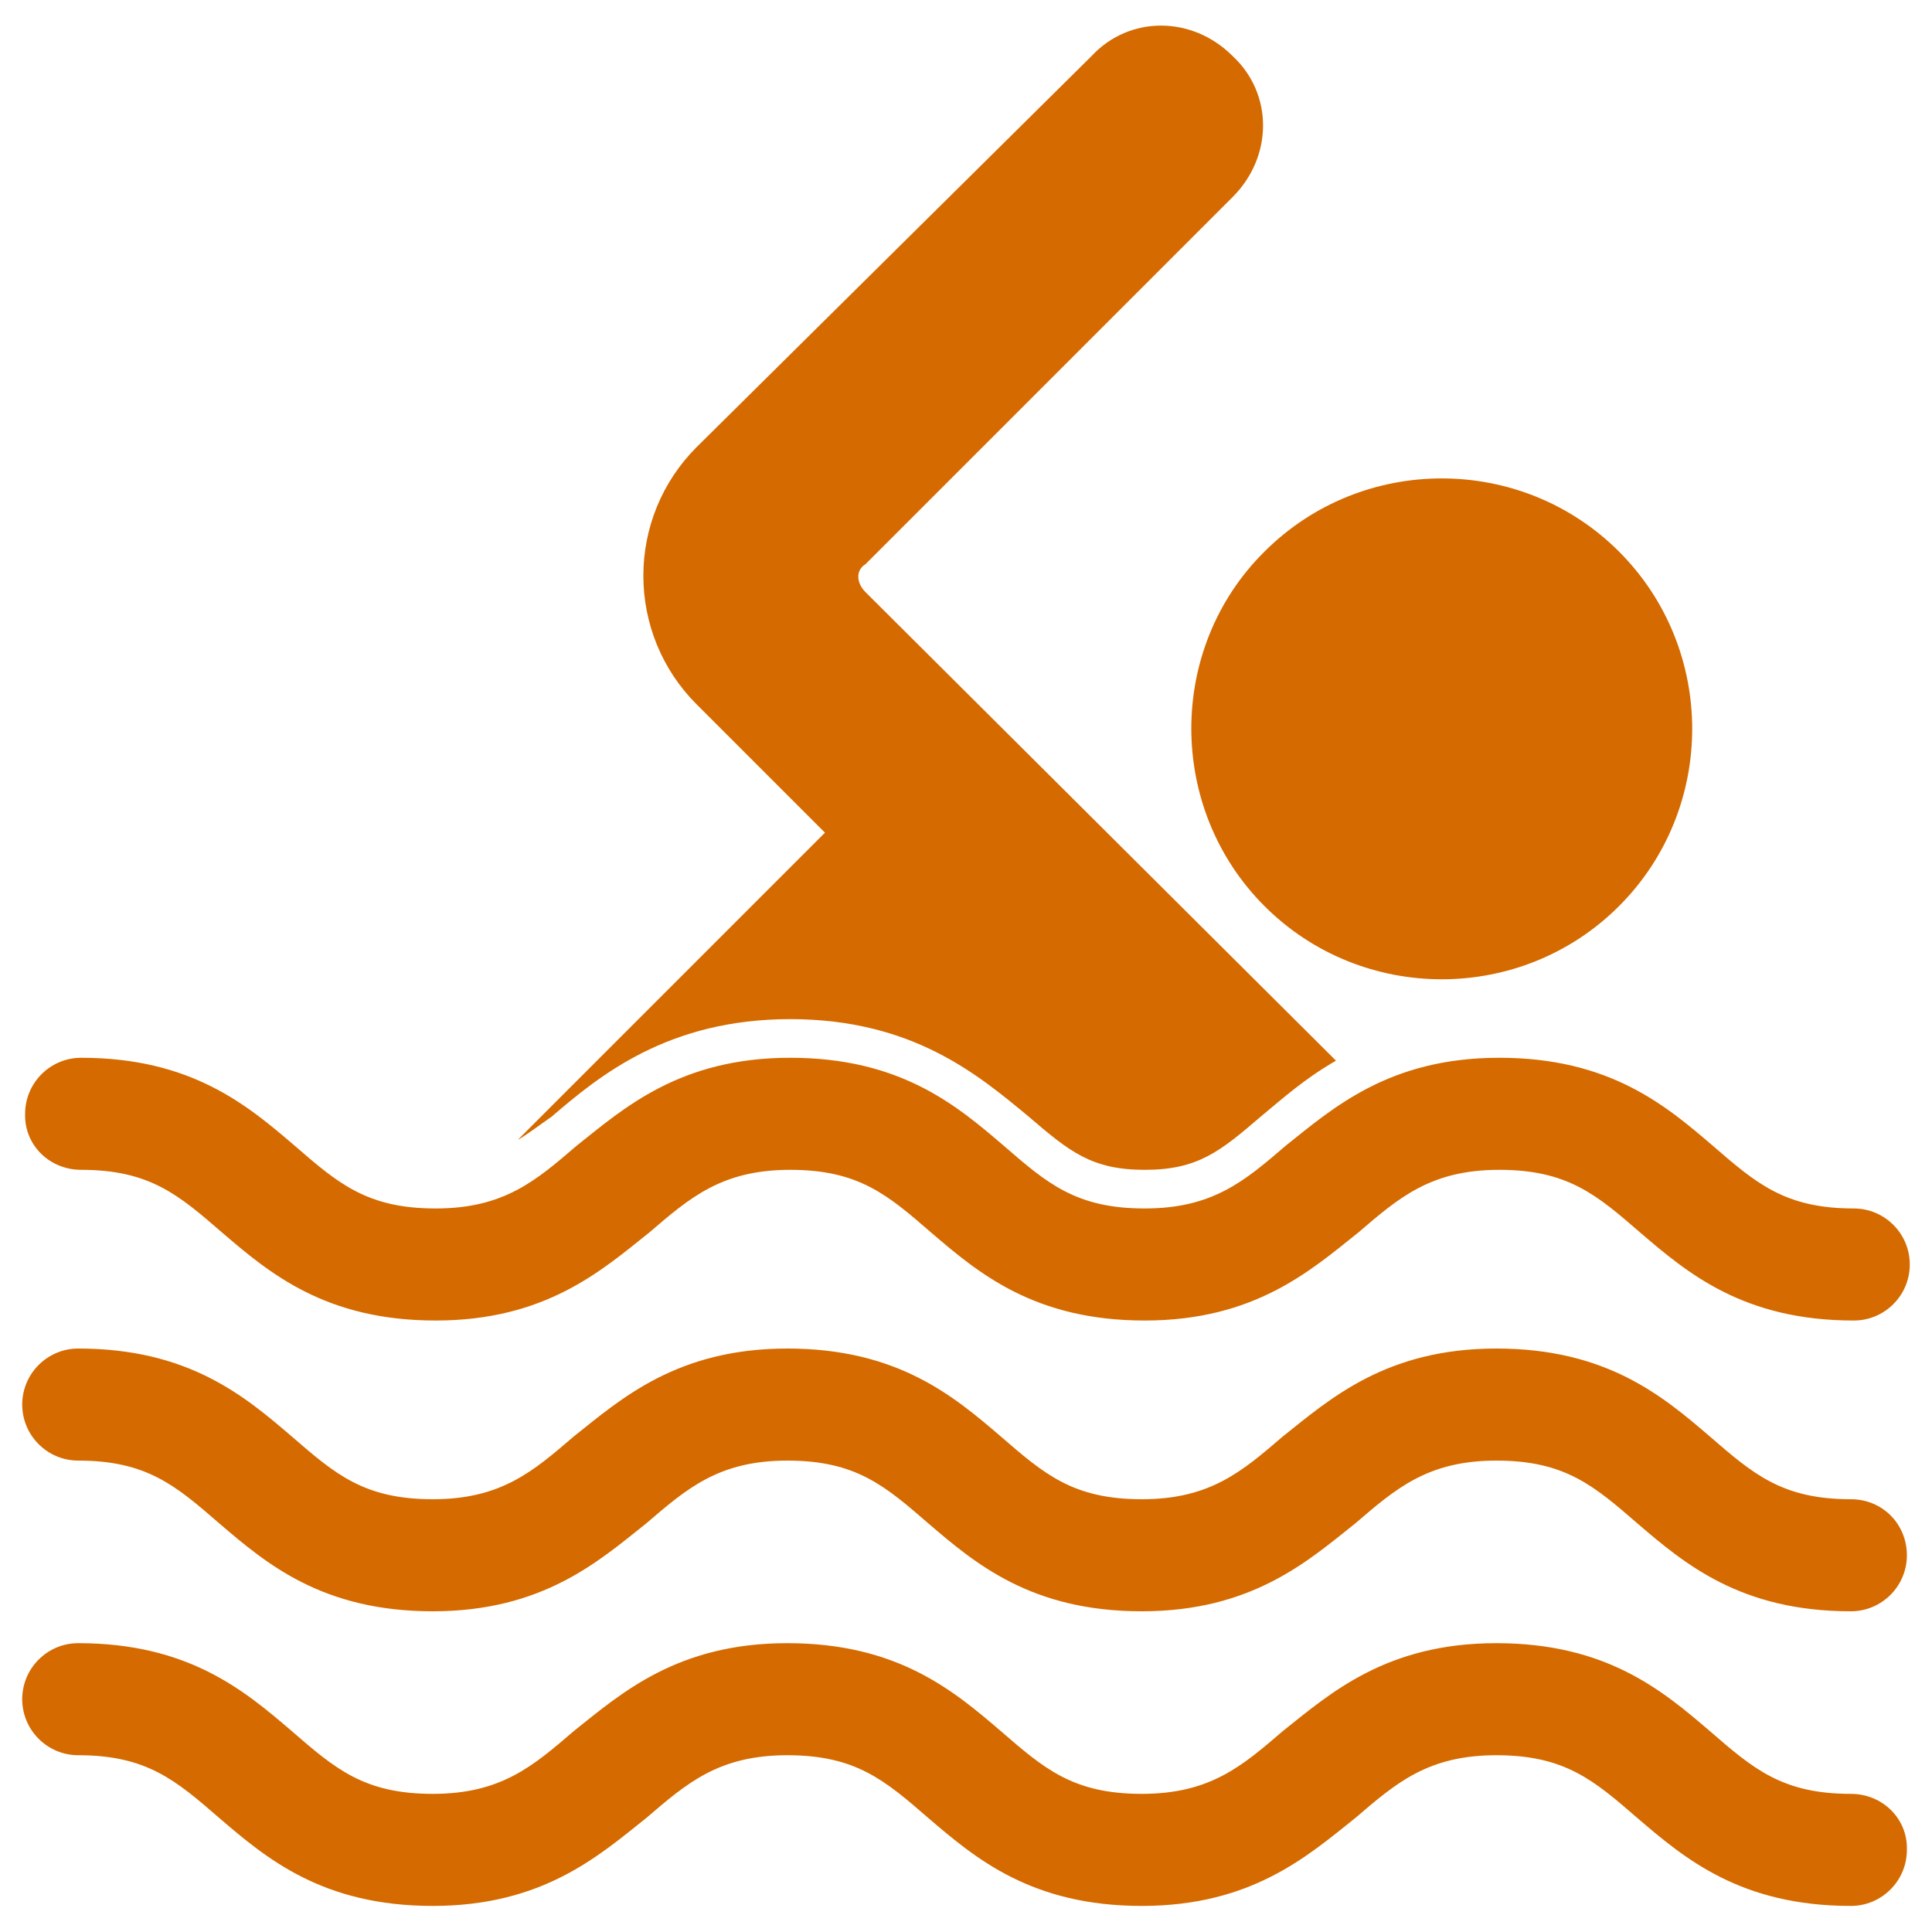
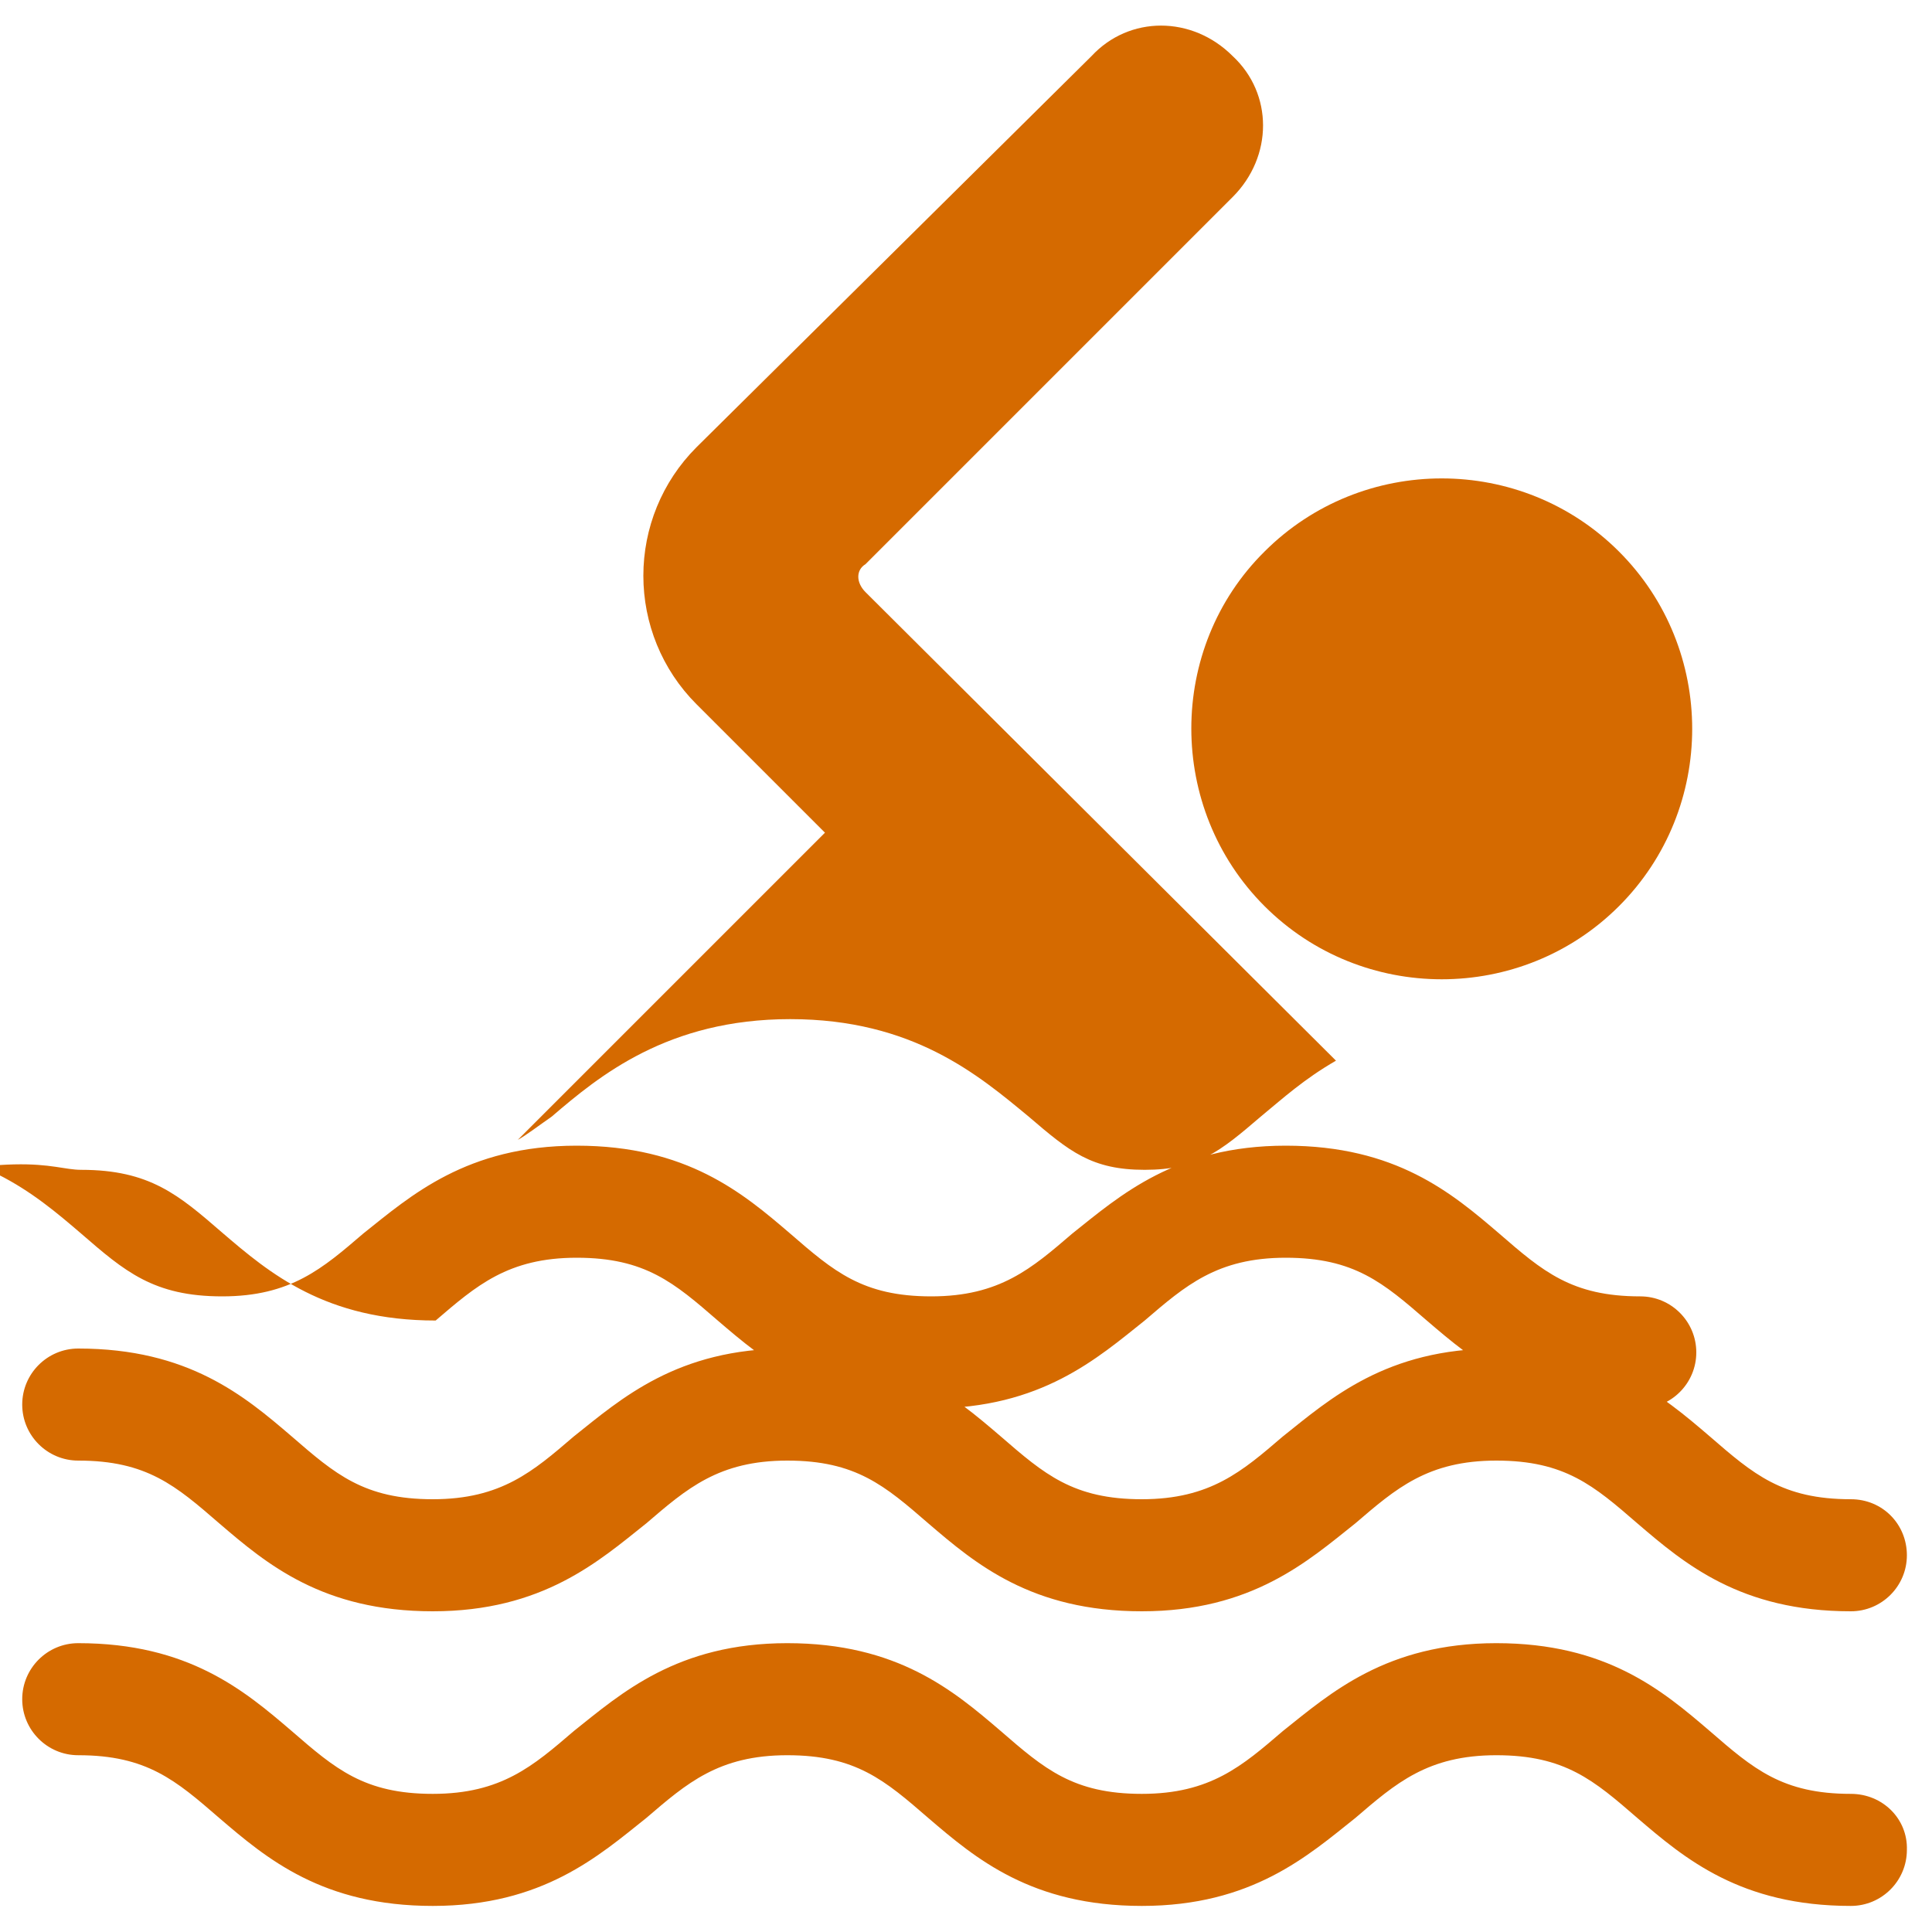
<svg xmlns="http://www.w3.org/2000/svg" version="1.1" x="0px" y="0px" viewBox="0 0 200 200" fill="#d56a00" xml:space="preserve">
  <style type="text/css">
	.st0{fill:#d56a00;}
	.st1{opacity:0.5;fill:#FFFFFF;}
	.st2{fill:#FED100;}
	.st3{fill:#97512C;}
	.st4{fill:#7C3E25;}
	.st5{fill:#FFDB31;}
	.st6{fill:#FFDF5A;}
	.st7{fill:#8D492B;}
	.st8{fill:#FCC200;}
	.st9{fill:#FFF3C0;}
	.st10{fill:#FFFFFF;}
</style>
  <g id="Camada_1">
-     <path class="st0" d="M130.9,57.1c10.1-10.1,26.6-10.1,36.7,0c10.1,10.1,10.1,26.6,0,36.7c-10.1,10.1-26.6,10.1-36.7,0   S120.8,67.1,130.9,57.1z M191.6,155.2c-7.1,0-10.1-2.6-14.6-6.5c-4.9-4.2-10.7-9.1-22.1-9.1c-11.4,0-17.2,5.2-22.1,9.1   c-4.2,3.6-7.5,6.5-14.6,6.5s-10.1-2.6-14.6-6.5c-4.9-4.2-10.7-9.1-22.1-9.1s-17.2,5.2-22.1,9.1c-4.2,3.6-7.5,6.5-14.6,6.5   s-10.1-2.6-14.6-6.5c-4.9-4.2-10.7-9.1-22.1-9.1c-3.2,0-5.8,2.6-5.8,5.8c0,3.2,2.6,5.8,5.8,5.8c7.1,0,10.1,2.6,14.6,6.5   c4.9,4.2,10.7,9.1,22.1,9.1s17.2-5.2,22.1-9.1c4.2-3.6,7.5-6.5,14.6-6.5s10.1,2.6,14.6,6.5c4.9,4.2,10.7,9.1,22.1,9.1   s17.2-5.2,22.1-9.1c4.2-3.6,7.5-6.5,14.6-6.5c7.1,0,10.1,2.6,14.6,6.5c4.9,4.2,10.7,9.1,22.1,9.1c3.2,0,5.8-2.6,5.8-5.8   S194.9,155.2,191.6,155.2z M8.4,121.1c7.1,0,10.1,2.6,14.6,6.5c4.9,4.2,10.7,9.1,22.1,9.1s17.2-5.2,22.1-9.1   c4.2-3.6,7.5-6.5,14.6-6.5s10.1,2.6,14.6,6.5c4.9,4.2,10.7,9.1,22.1,9.1s17.2-5.2,22.1-9.1c4.2-3.6,7.5-6.5,14.6-6.5   s10.1,2.6,14.6,6.5c4.9,4.2,10.7,9.1,22.1,9.1c3.2,0,5.8-2.6,5.8-5.8c0-3.2-2.6-5.8-5.8-5.8c-7.1,0-10.1-2.6-14.6-6.5   c-4.9-4.2-10.7-9.1-22.1-9.1s-17.2,5.2-22.1,9.1c-4.2,3.6-7.5,6.5-14.6,6.5s-10.1-2.6-14.6-6.5c-4.9-4.2-10.7-9.1-22.1-9.1   s-17.2,5.2-22.1,9.1c-4.2,3.6-7.5,6.5-14.6,6.5s-10.1-2.6-14.6-6.5c-4.9-4.2-10.7-9.1-22.1-9.1c-3.2,0-5.8,2.6-5.8,5.8   C2.5,118.5,5.1,121.1,8.4,121.1z M191.6,185.7c-7.1,0-10.1-2.6-14.6-6.5c-4.9-4.2-10.7-9.1-22.1-9.1c-11.4,0-17.2,5.2-22.1,9.1   c-4.2,3.6-7.5,6.5-14.6,6.5s-10.1-2.6-14.6-6.5c-4.9-4.2-10.7-9.1-22.1-9.1s-17.2,5.2-22.1,9.1c-4.2,3.6-7.5,6.5-14.6,6.5   s-10.1-2.6-14.6-6.5c-4.9-4.2-10.7-9.1-22.1-9.1c-3.2,0-5.8,2.6-5.8,5.8c0,3.2,2.6,5.8,5.8,5.8c7.1,0,10.1,2.6,14.6,6.5   c4.9,4.2,10.7,9.1,22.1,9.1s17.2-5.2,22.1-9.1c4.2-3.6,7.5-6.5,14.6-6.5s10.1,2.6,14.6,6.5c4.9,4.2,10.7,9.1,22.1,9.1   s17.2-5.2,22.1-9.1c4.2-3.6,7.5-6.5,14.6-6.5c7.1,0,10.1,2.6,14.6,6.5c4.9,4.2,10.7,9.1,22.1,9.1c3.2,0,5.8-2.6,5.8-5.8   C197.5,188.3,194.9,185.7,191.6,185.7z M57.1,115.6c4.9-4.2,12-10.1,24.7-10.1c12.7,0,19.5,5.8,24.7,10.1c4.2,3.6,6.5,5.5,12,5.5   c5.5,0,7.8-1.9,12-5.5c2.3-1.9,4.5-3.9,7.8-5.8L89.6,61.3c-1-1-1-2.3,0-2.9l38-38c4.2-4.2,4.2-10.7,0-14.6   c-4.2-4.2-10.7-4.2-14.6,0L72.1,46.3c-3.6,3.6-5.5,8.4-5.5,13.3s1.9,9.7,5.5,13.3l13.3,13.3l-31.8,31.8   C54.5,117.5,55.8,116.5,57.1,115.6z" />
+     <path class="st0" d="M130.9,57.1c10.1-10.1,26.6-10.1,36.7,0c10.1,10.1,10.1,26.6,0,36.7c-10.1,10.1-26.6,10.1-36.7,0   S120.8,67.1,130.9,57.1z M191.6,155.2c-7.1,0-10.1-2.6-14.6-6.5c-4.9-4.2-10.7-9.1-22.1-9.1c-11.4,0-17.2,5.2-22.1,9.1   c-4.2,3.6-7.5,6.5-14.6,6.5s-10.1-2.6-14.6-6.5c-4.9-4.2-10.7-9.1-22.1-9.1s-17.2,5.2-22.1,9.1c-4.2,3.6-7.5,6.5-14.6,6.5   s-10.1-2.6-14.6-6.5c-4.9-4.2-10.7-9.1-22.1-9.1c-3.2,0-5.8,2.6-5.8,5.8c0,3.2,2.6,5.8,5.8,5.8c7.1,0,10.1,2.6,14.6,6.5   c4.9,4.2,10.7,9.1,22.1,9.1s17.2-5.2,22.1-9.1c4.2-3.6,7.5-6.5,14.6-6.5s10.1,2.6,14.6,6.5c4.9,4.2,10.7,9.1,22.1,9.1   s17.2-5.2,22.1-9.1c4.2-3.6,7.5-6.5,14.6-6.5c7.1,0,10.1,2.6,14.6,6.5c4.9,4.2,10.7,9.1,22.1,9.1c3.2,0,5.8-2.6,5.8-5.8   S194.9,155.2,191.6,155.2z M8.4,121.1c7.1,0,10.1,2.6,14.6,6.5c4.9,4.2,10.7,9.1,22.1,9.1c4.2-3.6,7.5-6.5,14.6-6.5s10.1,2.6,14.6,6.5c4.9,4.2,10.7,9.1,22.1,9.1s17.2-5.2,22.1-9.1c4.2-3.6,7.5-6.5,14.6-6.5   s10.1,2.6,14.6,6.5c4.9,4.2,10.7,9.1,22.1,9.1c3.2,0,5.8-2.6,5.8-5.8c0-3.2-2.6-5.8-5.8-5.8c-7.1,0-10.1-2.6-14.6-6.5   c-4.9-4.2-10.7-9.1-22.1-9.1s-17.2,5.2-22.1,9.1c-4.2,3.6-7.5,6.5-14.6,6.5s-10.1-2.6-14.6-6.5c-4.9-4.2-10.7-9.1-22.1-9.1   s-17.2,5.2-22.1,9.1c-4.2,3.6-7.5,6.5-14.6,6.5s-10.1-2.6-14.6-6.5c-4.9-4.2-10.7-9.1-22.1-9.1c-3.2,0-5.8,2.6-5.8,5.8   C2.5,118.5,5.1,121.1,8.4,121.1z M191.6,185.7c-7.1,0-10.1-2.6-14.6-6.5c-4.9-4.2-10.7-9.1-22.1-9.1c-11.4,0-17.2,5.2-22.1,9.1   c-4.2,3.6-7.5,6.5-14.6,6.5s-10.1-2.6-14.6-6.5c-4.9-4.2-10.7-9.1-22.1-9.1s-17.2,5.2-22.1,9.1c-4.2,3.6-7.5,6.5-14.6,6.5   s-10.1-2.6-14.6-6.5c-4.9-4.2-10.7-9.1-22.1-9.1c-3.2,0-5.8,2.6-5.8,5.8c0,3.2,2.6,5.8,5.8,5.8c7.1,0,10.1,2.6,14.6,6.5   c4.9,4.2,10.7,9.1,22.1,9.1s17.2-5.2,22.1-9.1c4.2-3.6,7.5-6.5,14.6-6.5s10.1,2.6,14.6,6.5c4.9,4.2,10.7,9.1,22.1,9.1   s17.2-5.2,22.1-9.1c4.2-3.6,7.5-6.5,14.6-6.5c7.1,0,10.1,2.6,14.6,6.5c4.9,4.2,10.7,9.1,22.1,9.1c3.2,0,5.8-2.6,5.8-5.8   C197.5,188.3,194.9,185.7,191.6,185.7z M57.1,115.6c4.9-4.2,12-10.1,24.7-10.1c12.7,0,19.5,5.8,24.7,10.1c4.2,3.6,6.5,5.5,12,5.5   c5.5,0,7.8-1.9,12-5.5c2.3-1.9,4.5-3.9,7.8-5.8L89.6,61.3c-1-1-1-2.3,0-2.9l38-38c4.2-4.2,4.2-10.7,0-14.6   c-4.2-4.2-10.7-4.2-14.6,0L72.1,46.3c-3.6,3.6-5.5,8.4-5.5,13.3s1.9,9.7,5.5,13.3l13.3,13.3l-31.8,31.8   C54.5,117.5,55.8,116.5,57.1,115.6z" />
  </g>
  <g id="Camada_2">
</g>
</svg>